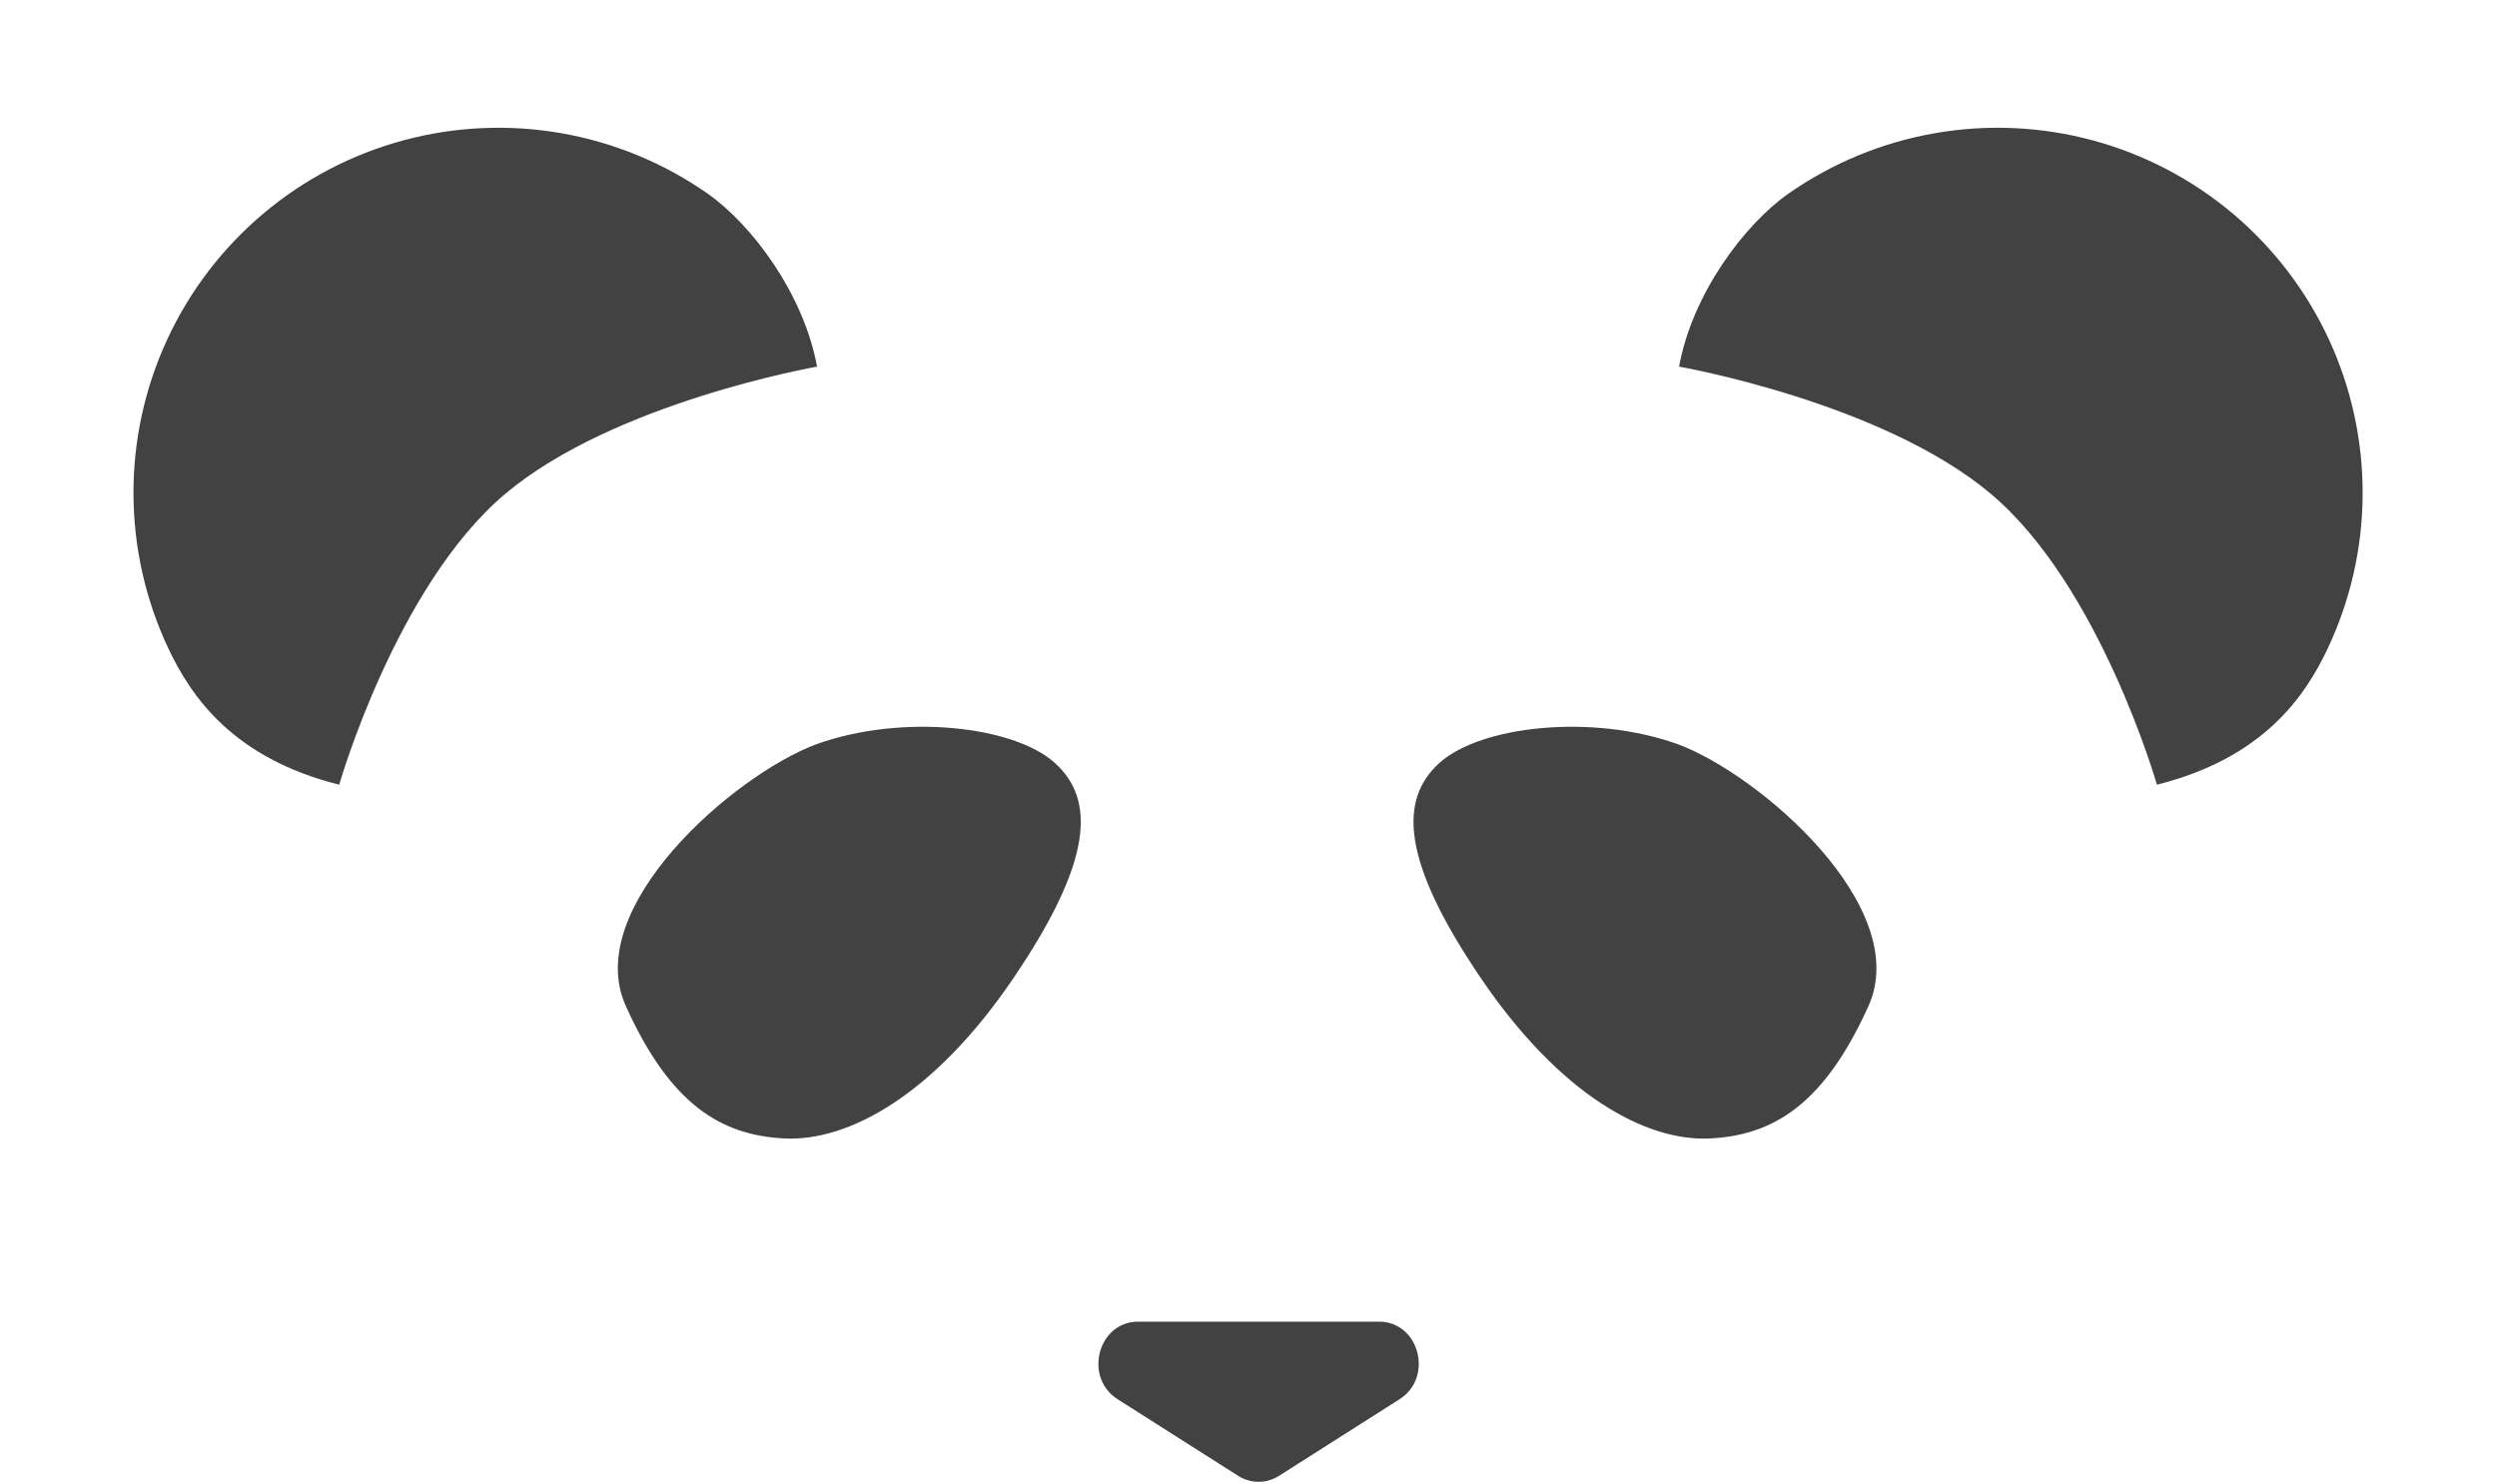
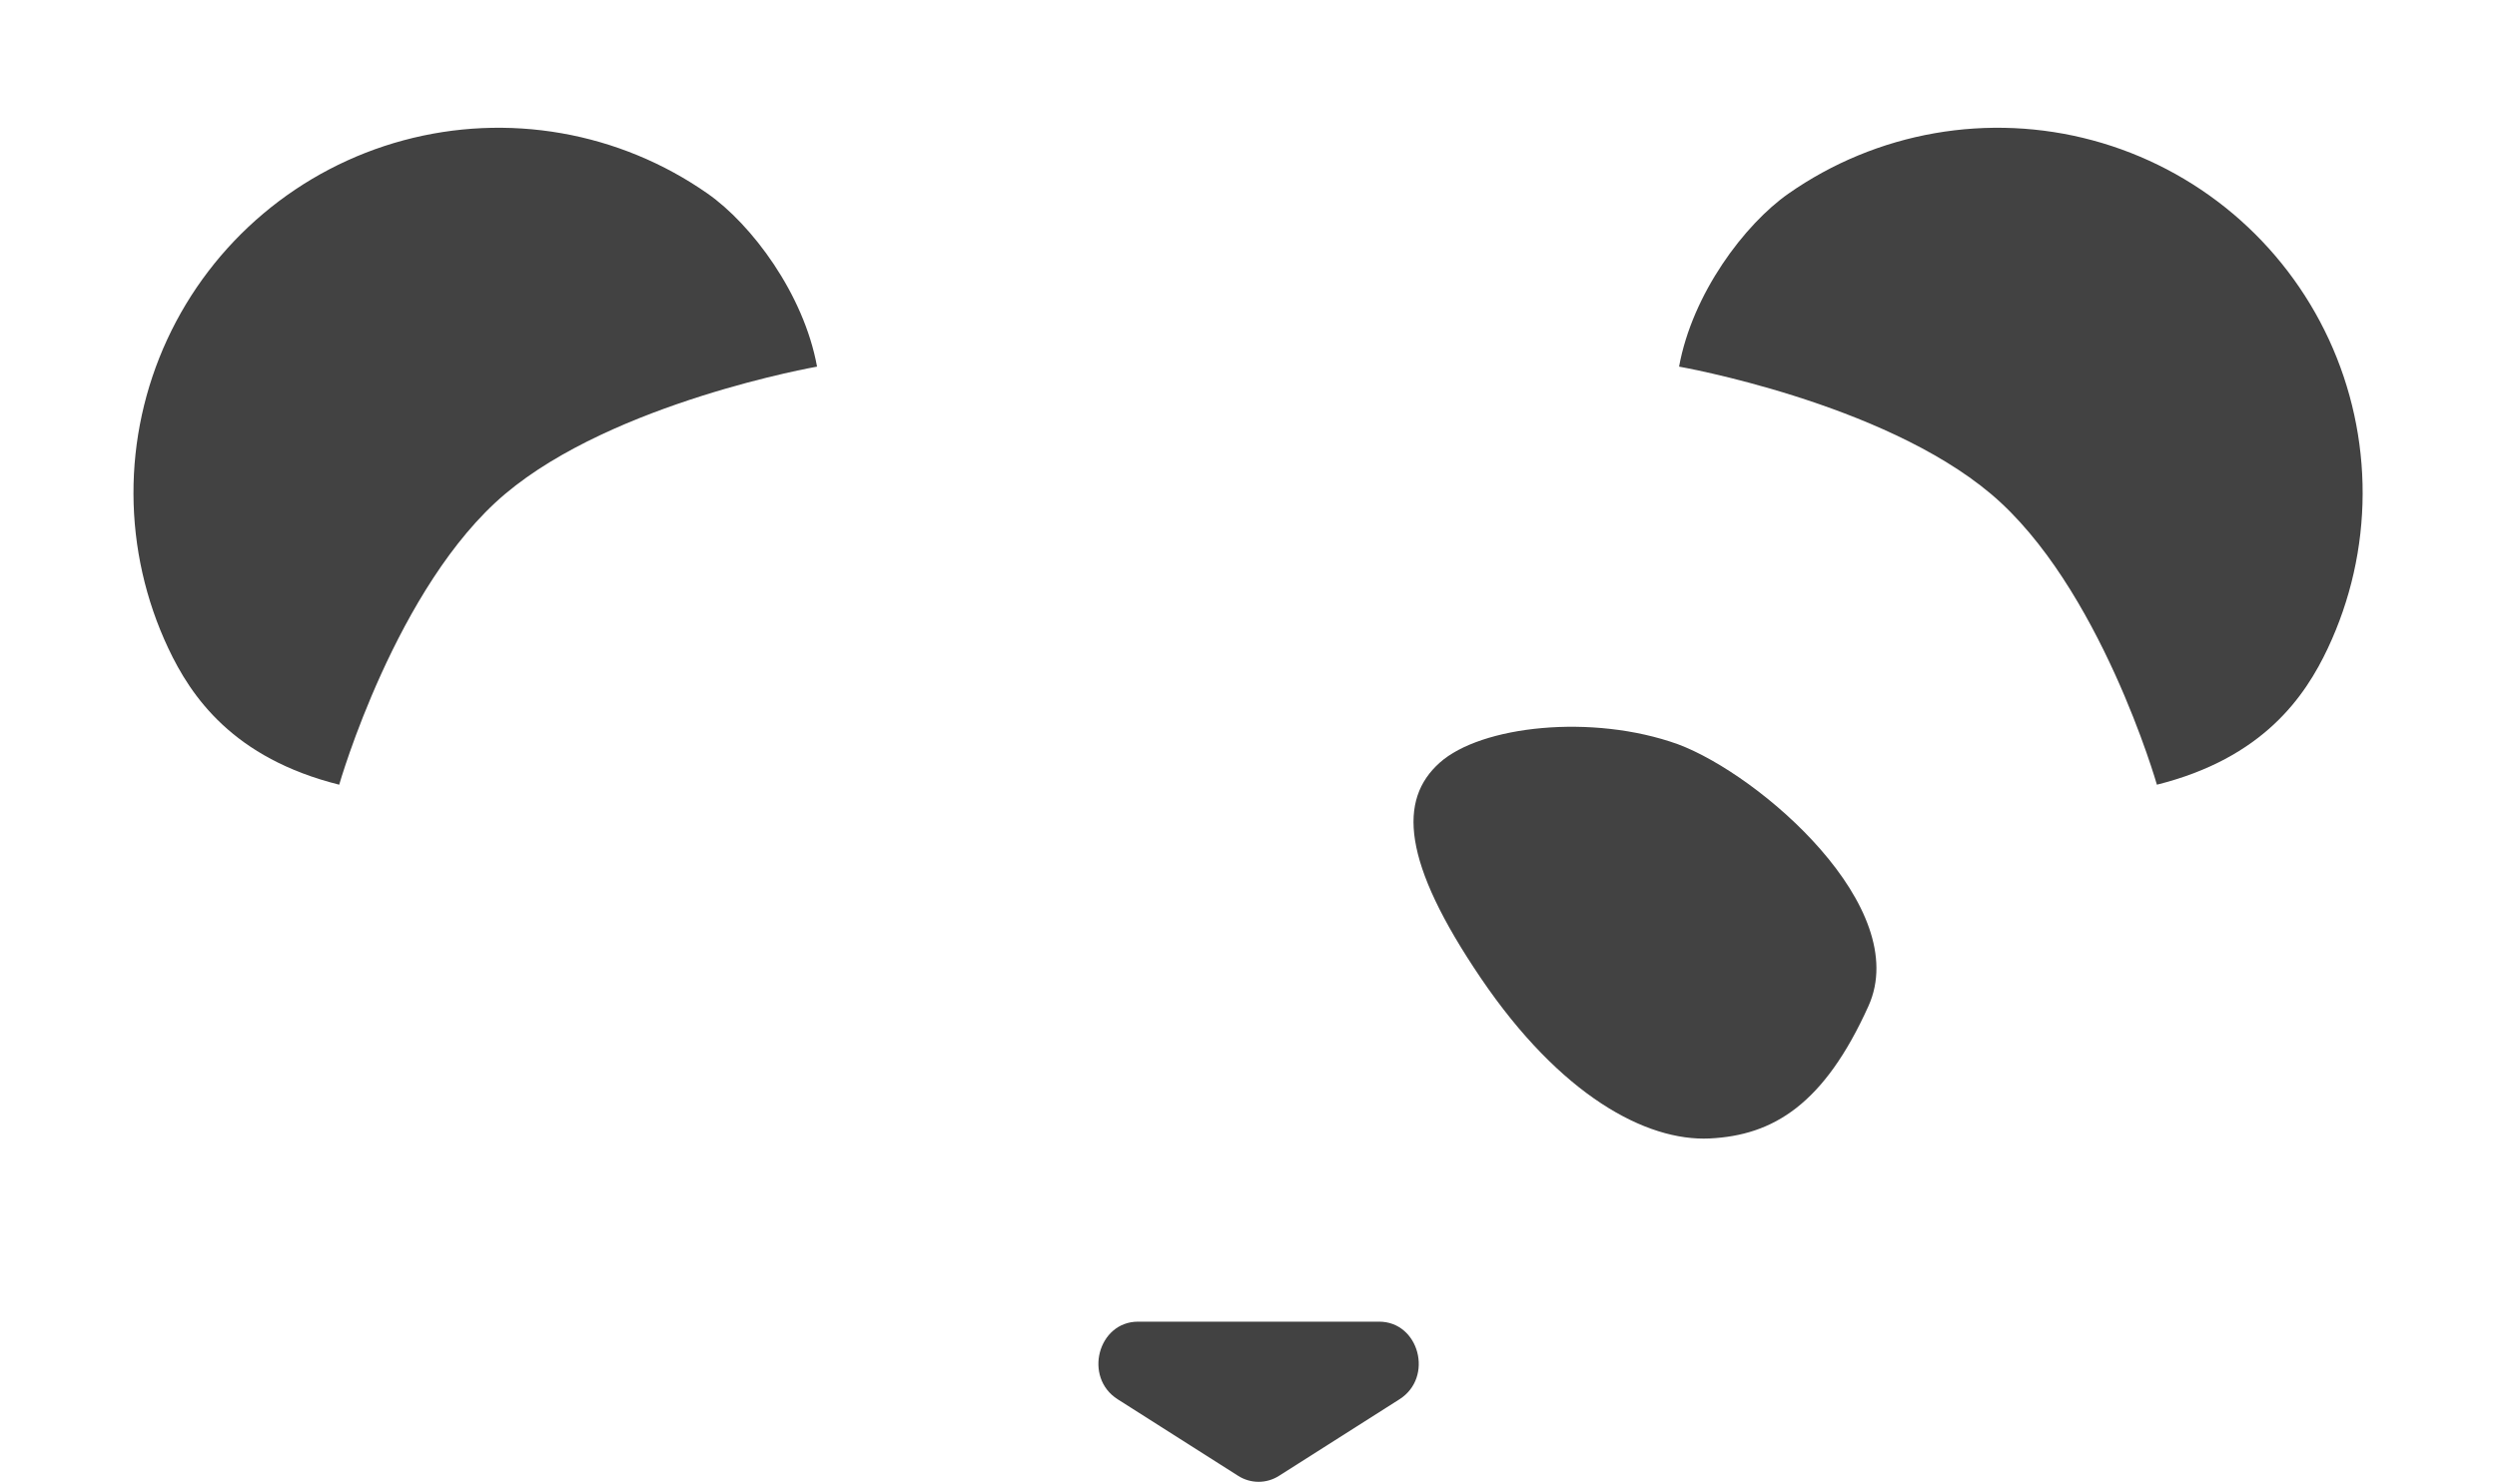
<svg xmlns="http://www.w3.org/2000/svg" width="925" height="550" viewBox="0 0 925 550" fill="none">
  <path d="M692.165 372.728C708.637 336.212 652.16 287.143 621.569 275.731C589.801 264.32 548.62 268.884 533.324 282.578C518.028 296.272 519.205 319.095 548.62 362.458C578.035 405.821 609.803 422.938 633.335 421.797C656.867 420.656 675.692 409.245 692.165 372.728Z" fill="#424242" />
-   <path d="M231.83 372.728C215.358 336.212 271.835 287.143 302.426 275.731C334.194 264.32 375.375 268.884 390.671 282.578C405.967 296.272 404.79 319.095 375.375 362.458C345.96 405.821 314.192 422.938 290.66 421.797C267.128 420.656 248.303 409.245 231.83 372.728Z" fill="#424242" />
  <path d="M622.002 135.838C626.919 108.795 646.315 83.073 662.517 71.743C678.718 60.412 697.208 52.772 716.682 49.36C736.156 45.949 756.142 46.85 775.23 52C794.319 57.149 812.046 66.422 827.162 79.165C842.279 91.907 854.417 107.81 862.722 125.752C871.026 143.694 875.295 163.239 875.228 183.01C875.161 202.78 870.759 222.296 862.333 240.181C853.906 258.066 838.348 280.891 799.013 290.725C799.013 290.725 777.924 217.044 737.549 183.01C697.175 148.975 622.002 135.838 622.002 135.838Z" fill="#424242" />
  <path d="M302.67 135.838C297.753 108.795 278.357 83.073 262.155 71.743C245.954 60.412 227.464 52.772 207.99 49.36C188.515 45.949 168.53 46.85 149.442 52C130.353 57.149 112.626 66.422 97.51 79.165C82.393 91.907 70.255 107.81 61.95 125.752C53.646 143.694 49.376 163.239 49.444 183.01C49.511 202.78 53.913 222.296 62.339 240.181C70.766 258.066 86.324 280.891 125.659 290.725C125.659 290.725 146.748 217.044 187.122 183.01C227.497 148.975 302.67 135.838 302.67 135.838Z" fill="#424242" />
  <path d="M473.809 546.791C469.15 549.752 463.322 549.752 458.663 546.791L414.024 518.418C401.287 510.322 406.727 489.672 421.597 489.672L510.875 489.672C525.745 489.672 531.185 510.322 518.448 518.418L473.809 546.791Z" fill="#424242" />
</svg>